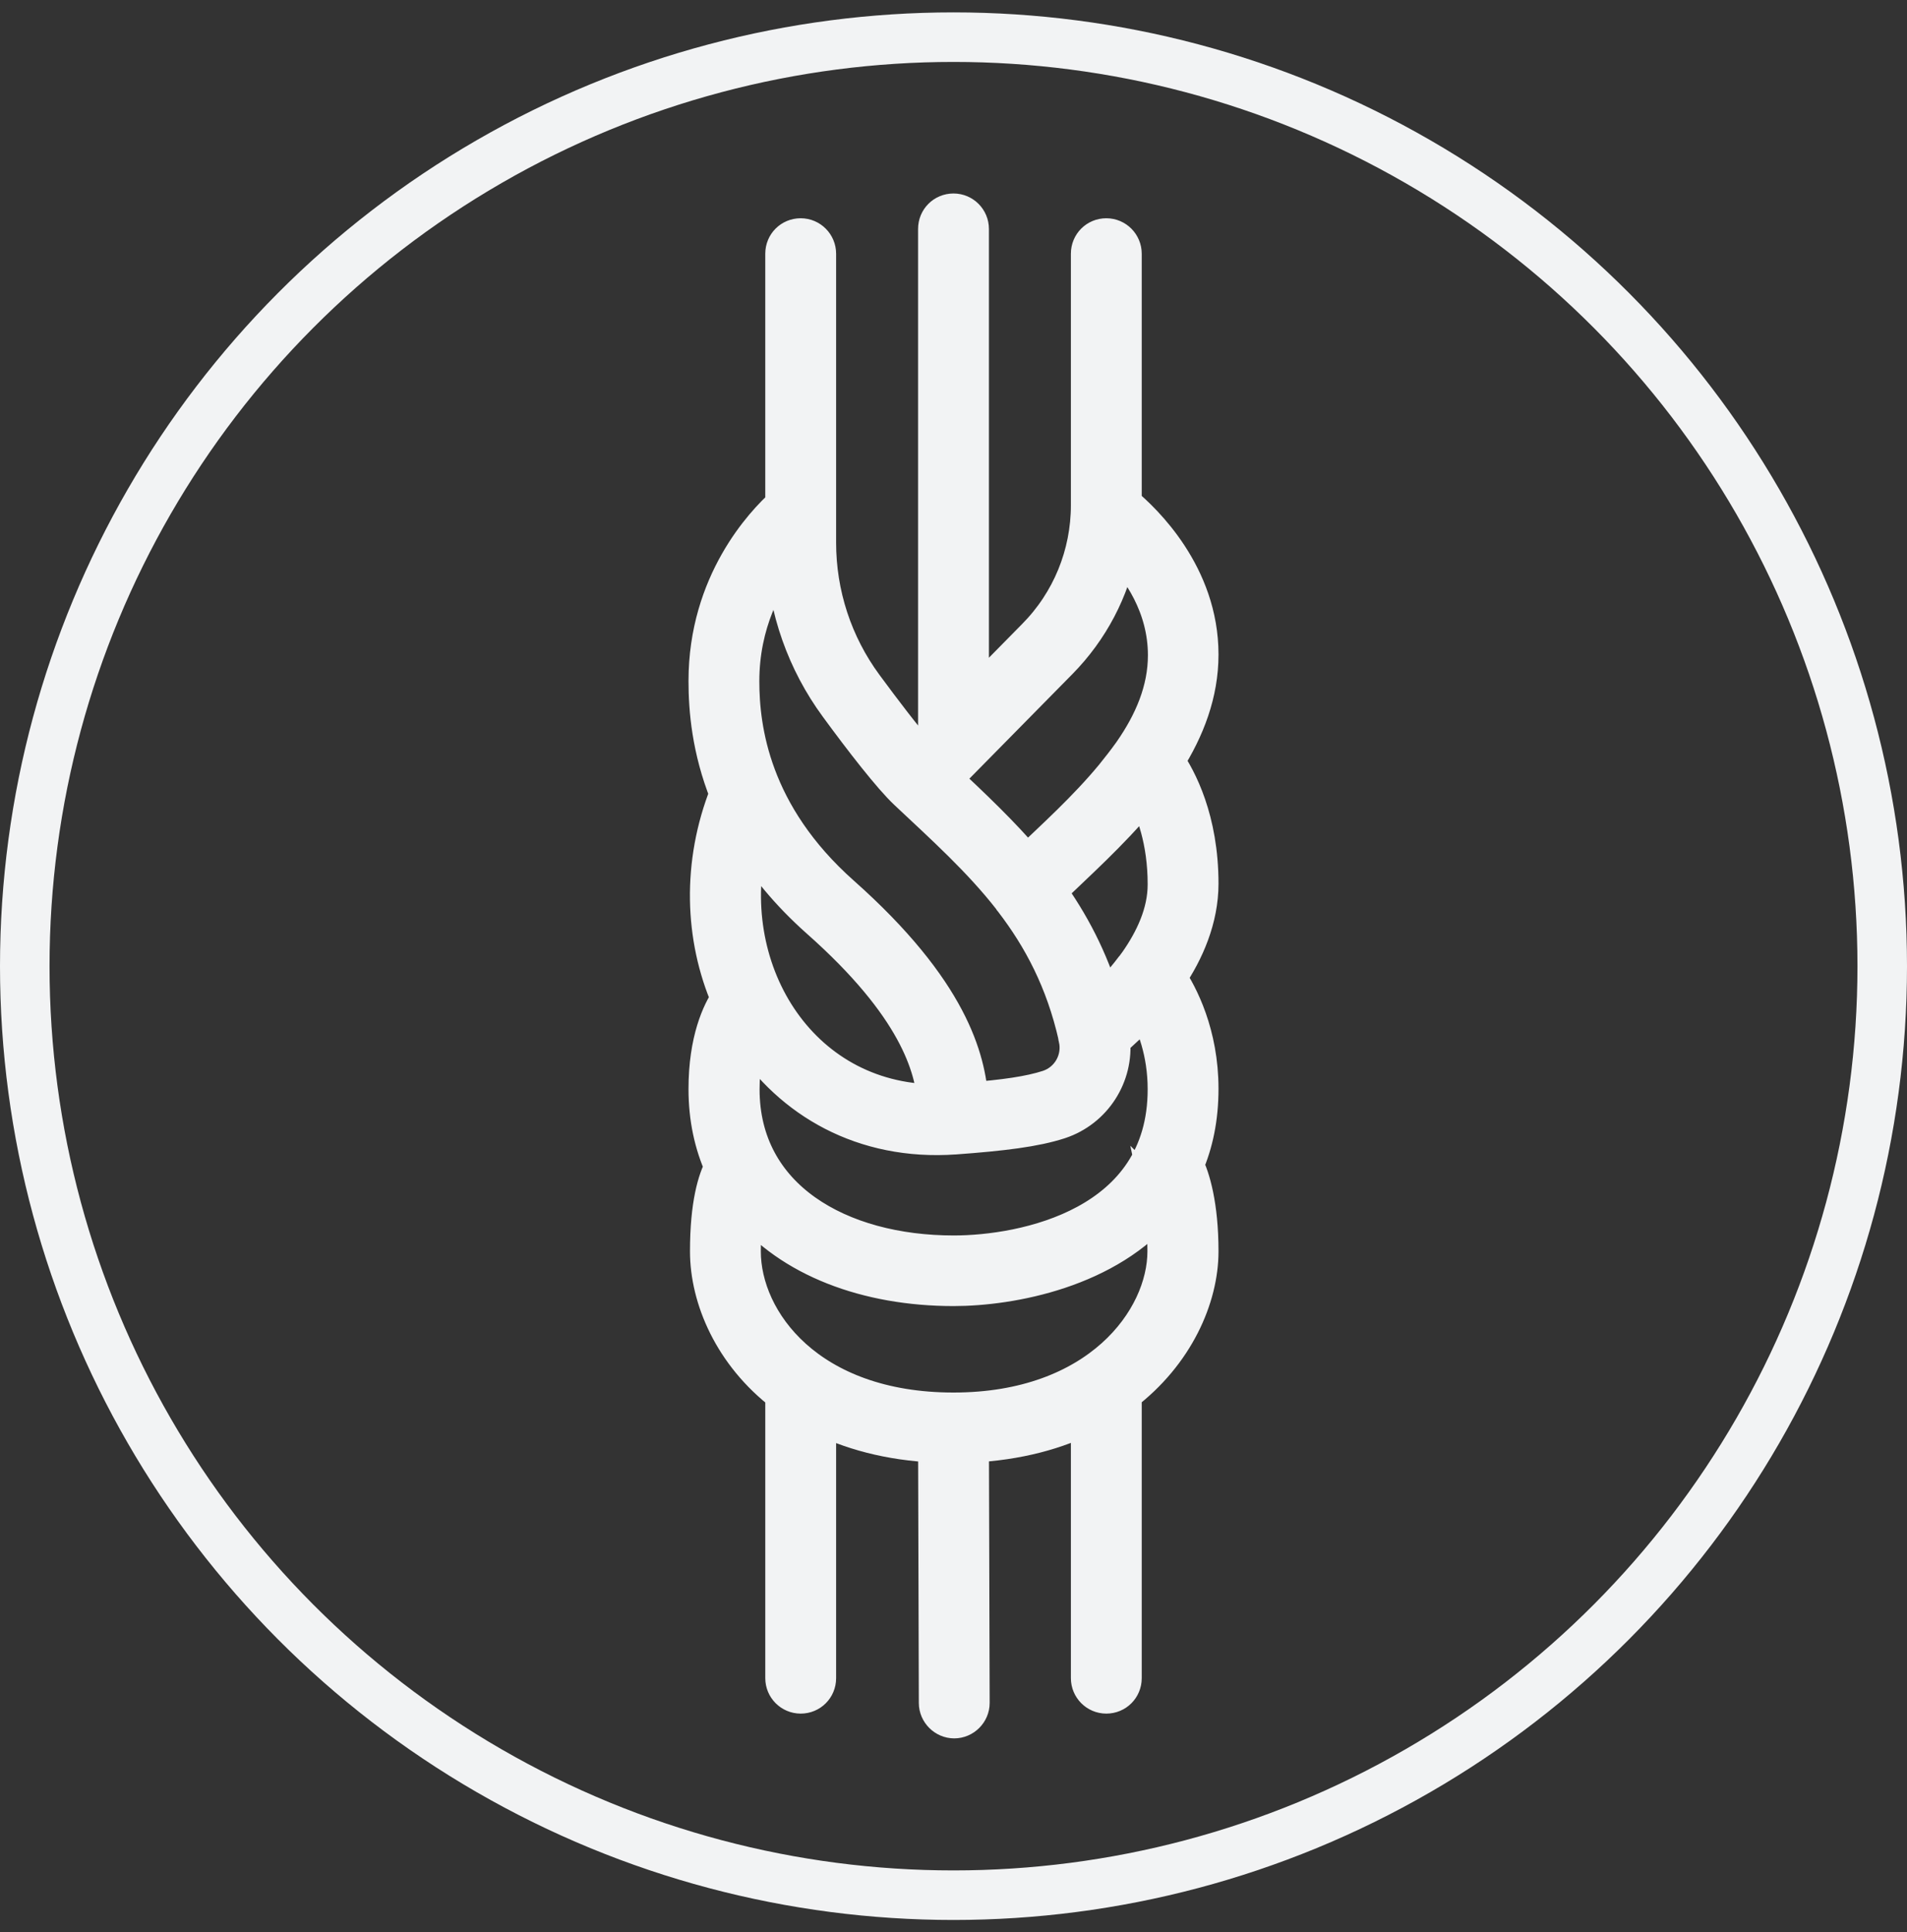
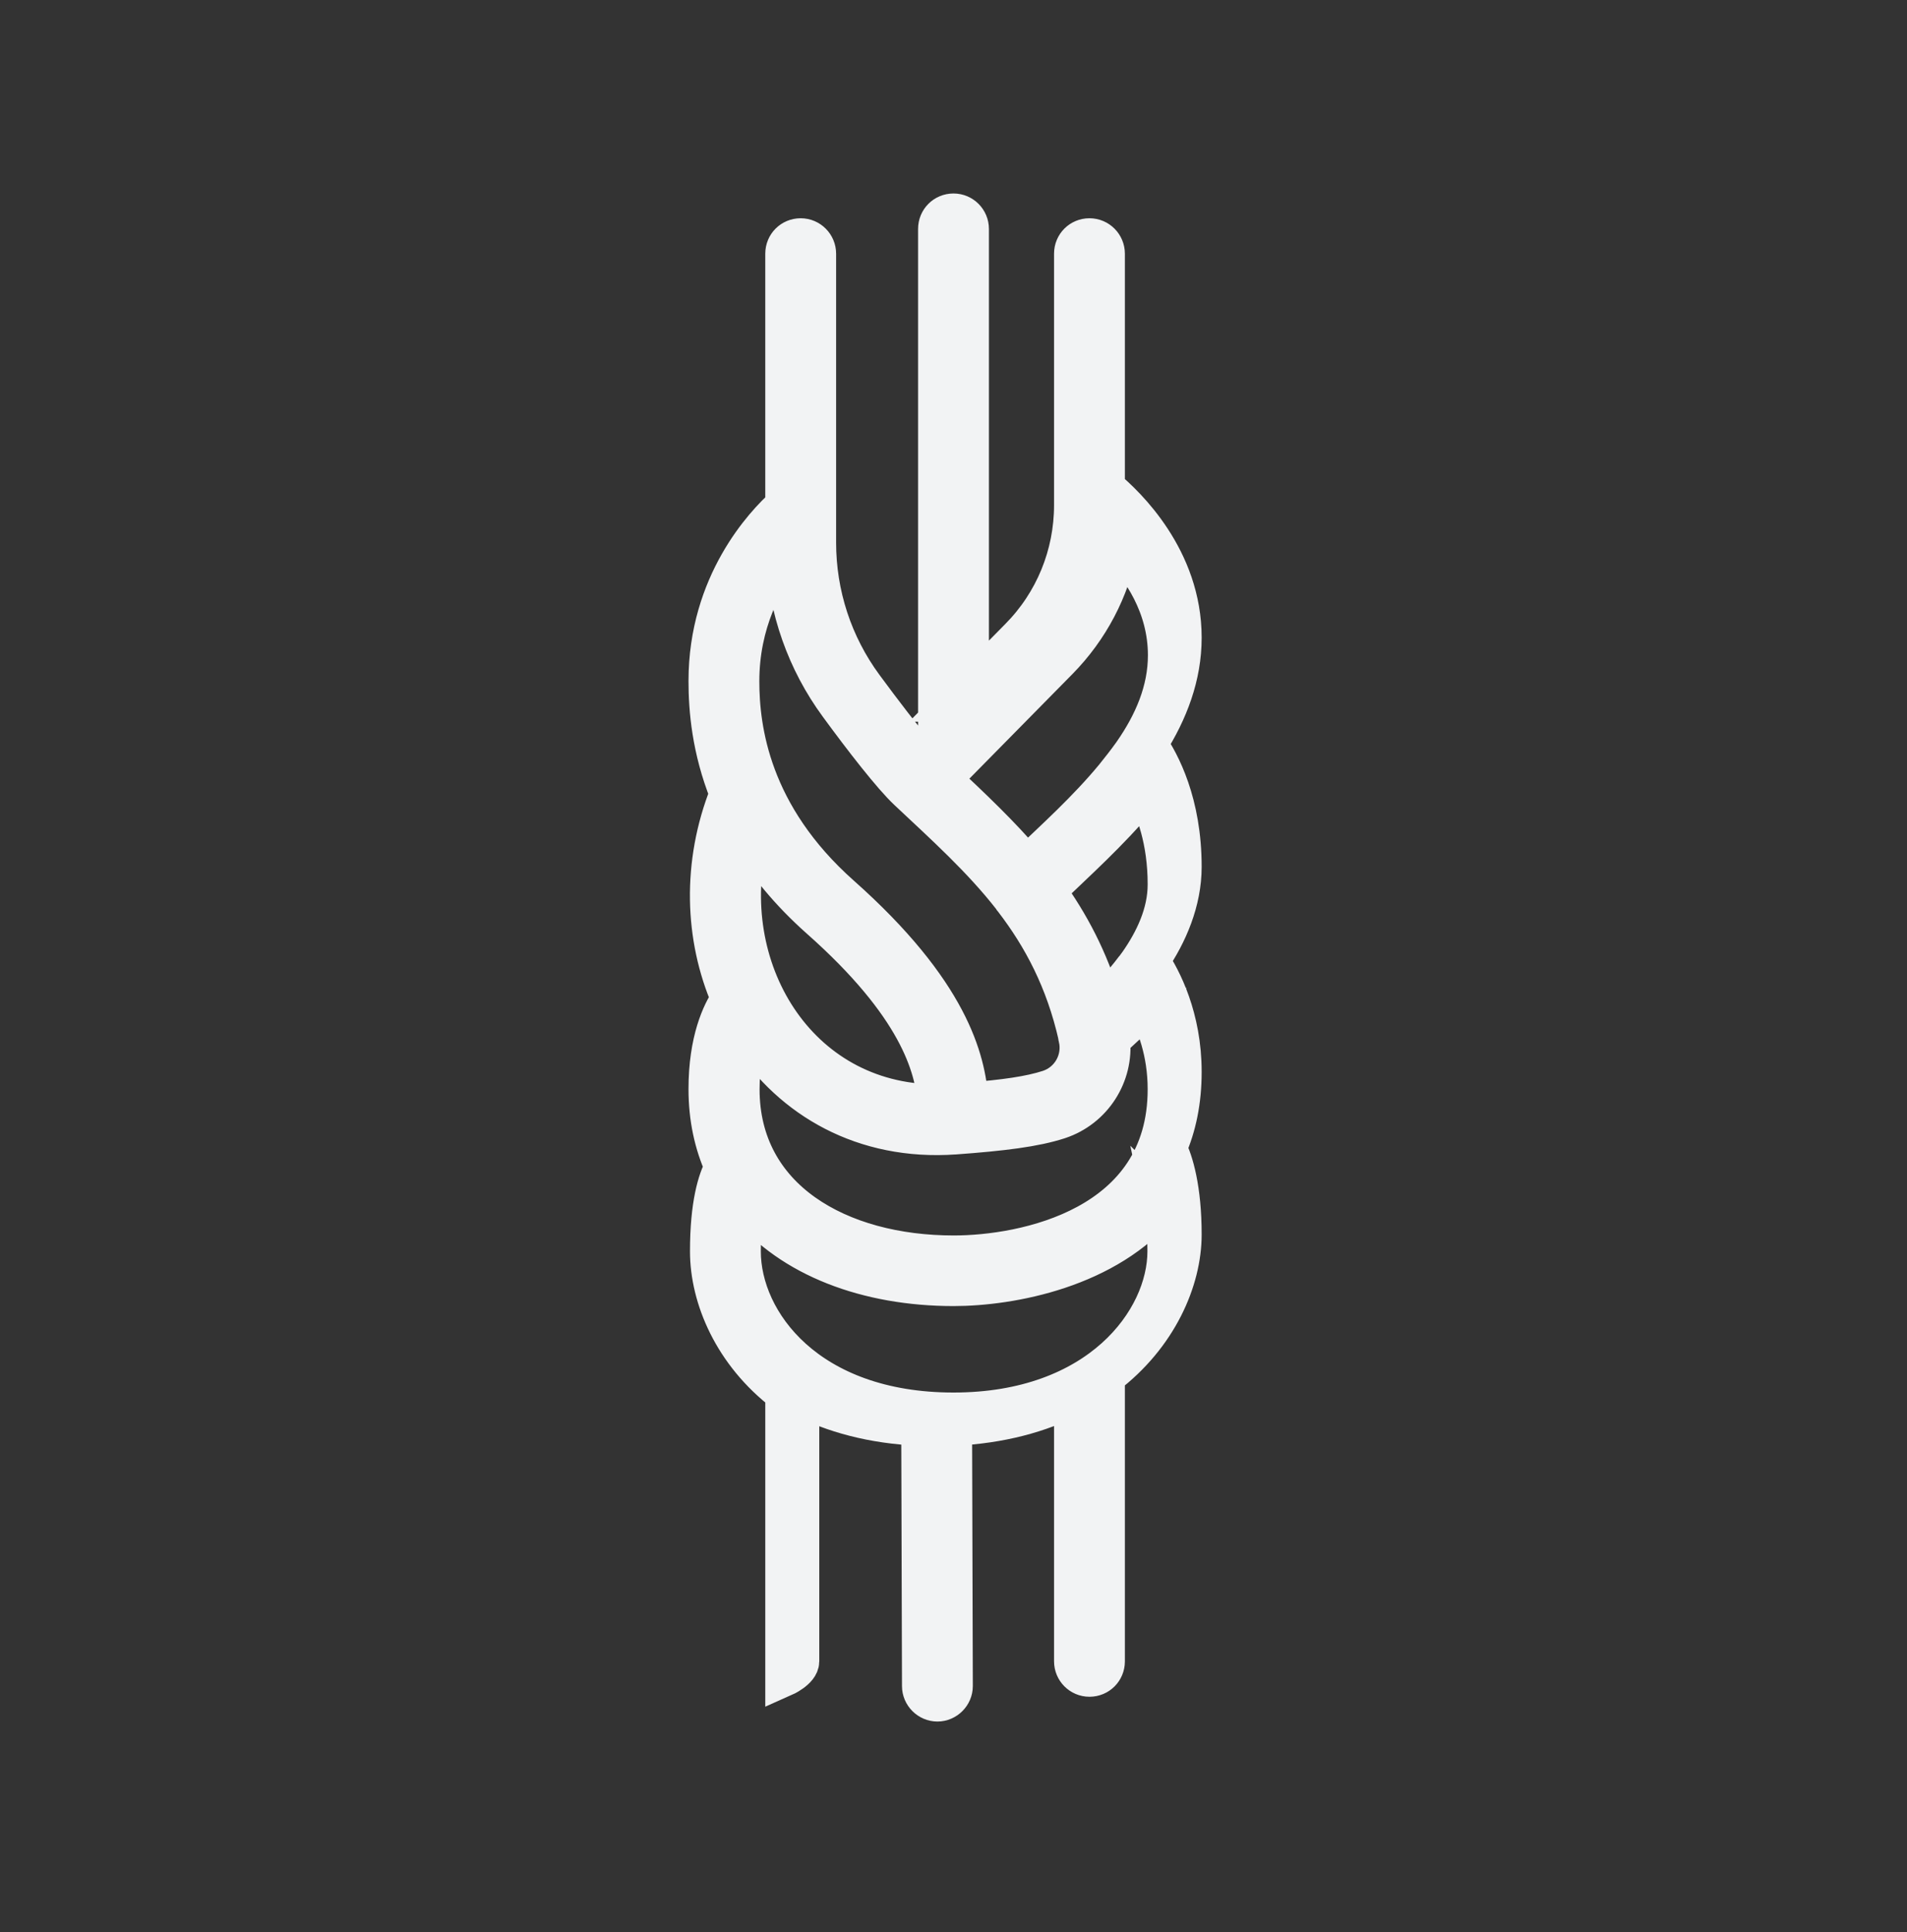
<svg xmlns="http://www.w3.org/2000/svg" id="Layer_1" viewBox="0 0 77 78">
  <rect x="0" y="0" width="77" height="78" fill="#333333" stroke="none" />
  <defs>
    <style>.cls-1{fill:#f2f3f4;fill-rule:evenodd;stroke-miterlimit:10;stroke-width:1.5px;}.cls-1,.cls-2{stroke:#f2f3f4;}.cls-2{fill:none;stroke-width:2px;}</style>
  </defs>
-   <path id="rope" class="cls-1" d="M39.18,28.38V9.24c0-.37-.3-.68-.68-.68s-.68,.3-.68,.68V29.76l-.72,.73c-.61-.69-1.43-1.77-2.19-2.8h0c-1.24-1.68-1.9-3.7-1.9-5.79V10.24c0-.37-.3-.68-.68-.68s-.68,.3-.68,.68v10.16c-.8,.72-3.1,3.13-3.1,7.09,0,1.14,.13,2.75,.85,4.55-1.12,2.82-1.01,5.81,.06,8.28-.37,.54-.91,1.68-.91,3.64,0,1.17,.23,2.22,.65,3.15-.28,.51-.59,1.51-.59,3.4s.96,4.15,3.04,5.74v11.49c0,.37,.3,.68,.68,.68s.68-.3,.68-.68v-10.64c1.29,.66,2.89,1.11,4.81,1.19l.03,10.45c0,.37,.31,.68,.68,.68,.37,0,.68-.31,.68-.68l-.03-10.45c1.91-.09,3.51-.53,4.81-1.2v10.65c0,.37,.3,.68,.68,.68s.68-.3,.68-.68v-11.5c2.12-1.61,3.1-3.88,3.1-5.73s-.34-2.97-.6-3.48c.38-.87,.6-1.89,.6-3.08,0-2.21-.82-3.77-1.3-4.49,.73-1.07,1.3-2.39,1.3-3.79,0-2.59-.88-4.22-1.38-4.95,.83-1.31,1.38-2.74,1.38-4.3,0-3.21-2.28-5.38-3.1-6.06V10.24c0-.37-.3-.68-.68-.68s-.68,.3-.68,.68v10.15c0,2-.78,3.91-2.19,5.33l-2.62,2.66h0Zm7.73,20.2c-2.16,2.66-6.08,3.39-8.41,3.39-3.48,0-6.58-1.16-8.36-3.36-.09,.45-.17,1.07-.17,1.9,0,2.84,2.67,6.45,8.53,6.45s8.58-3.68,8.58-6.45c0-.83-.08-1.47-.18-1.94h0Zm-.66-7.95c-.54,.61-1.05,1.07-1.37,1.34,.15,1.43-.72,2.8-2.11,3.26h0c-.98,.32-2.3,.48-4.21,.62,0,0,0,0-.01,0-3.69,.26-6.6-1.45-8.29-4.06-.18,.49-.34,1.2-.34,2.18,0,4.4,3.97,6.65,8.59,6.65,2.83,0,8.58-1.12,8.58-6.65,0-1.52-.46-2.67-.84-3.34h0Zm-15.98-6.84c-1.32,5.24,1.92,10.71,7.53,10.73-.11-1.48-.79-3.91-4.72-7.39-1.25-1.11-2.16-2.24-2.82-3.34h0Zm1.4-11.4c-.8,1.03-1.76,2.75-1.76,5.11,0,1.93,.44,5.39,4.07,8.61,4.39,3.9,5.07,6.66,5.18,8.33,1.39-.11,2.41-.25,3.18-.5,.85-.28,1.35-1.16,1.15-2.04h0s0-.03-.01-.05c0,0,0-.01,0-.02-.51-2.25-1.43-3.98-2.58-5.48-.03-.03-.06-.07-.08-.11-1.22-1.56-2.69-2.88-4.19-4.29h0s0,0,0,0c-.64-.6-1.79-2.08-2.8-3.46-1.31-1.78-2.06-3.91-2.16-6.11h0Zm14.54,9.55c-.07,.09-.14,.17-.21,.26-1.16,1.4-2.56,2.65-3.71,3.76,.93,1.29,1.71,2.75,2.23,4.51,.36-.35,.81-.81,1.23-1.37,0,0,.01-.01,.02-.02,.06-.08,.11-.15,.17-.23,.62-.89,1.15-1.97,1.15-3.15,0-1.8-.49-3.05-.88-3.75h0Zm-1.02-9.86c-.33,1.73-1.17,3.33-2.42,4.6l-4.7,4.77c1.2,1.13,2.36,2.22,3.39,3.44,1.1-1.05,2.41-2.23,3.5-3.55,.24-.3,.48-.6,.7-.91,.01-.02,.03-.04,.05-.07,.82-1.18,1.39-2.48,1.39-3.91,0-2.01-1.08-3.51-1.9-4.37h0Z" />
-   <circle id="Oval" class="cls-2" cx="38.5" cy="39" r="37.5" />
+   <path id="rope" class="cls-1" d="M39.18,28.38V9.24c0-.37-.3-.68-.68-.68s-.68,.3-.68,.68V29.76l-.72,.73c-.61-.69-1.43-1.77-2.19-2.8h0c-1.24-1.68-1.9-3.7-1.9-5.79V10.24c0-.37-.3-.68-.68-.68s-.68,.3-.68,.68v10.16c-.8,.72-3.1,3.13-3.1,7.09,0,1.14,.13,2.75,.85,4.55-1.12,2.82-1.01,5.81,.06,8.28-.37,.54-.91,1.68-.91,3.64,0,1.17,.23,2.22,.65,3.15-.28,.51-.59,1.51-.59,3.4s.96,4.15,3.04,5.74v11.49s.68-.3,.68-.68v-10.64c1.29,.66,2.89,1.11,4.81,1.19l.03,10.45c0,.37,.31,.68,.68,.68,.37,0,.68-.31,.68-.68l-.03-10.45c1.91-.09,3.51-.53,4.81-1.2v10.65c0,.37,.3,.68,.68,.68s.68-.3,.68-.68v-11.5c2.12-1.61,3.1-3.88,3.1-5.73s-.34-2.97-.6-3.48c.38-.87,.6-1.89,.6-3.08,0-2.21-.82-3.77-1.3-4.49,.73-1.07,1.3-2.39,1.3-3.79,0-2.59-.88-4.22-1.38-4.95,.83-1.31,1.38-2.74,1.38-4.3,0-3.21-2.28-5.38-3.1-6.06V10.24c0-.37-.3-.68-.68-.68s-.68,.3-.68,.68v10.15c0,2-.78,3.91-2.19,5.33l-2.62,2.66h0Zm7.73,20.2c-2.16,2.66-6.08,3.39-8.41,3.39-3.48,0-6.58-1.16-8.36-3.36-.09,.45-.17,1.07-.17,1.9,0,2.84,2.67,6.45,8.53,6.45s8.58-3.68,8.58-6.45c0-.83-.08-1.47-.18-1.94h0Zm-.66-7.95c-.54,.61-1.05,1.07-1.37,1.34,.15,1.43-.72,2.8-2.11,3.26h0c-.98,.32-2.3,.48-4.21,.62,0,0,0,0-.01,0-3.69,.26-6.6-1.45-8.29-4.06-.18,.49-.34,1.2-.34,2.18,0,4.4,3.97,6.65,8.59,6.65,2.83,0,8.58-1.12,8.58-6.65,0-1.52-.46-2.67-.84-3.34h0Zm-15.98-6.84c-1.32,5.24,1.92,10.71,7.53,10.73-.11-1.48-.79-3.91-4.72-7.39-1.25-1.11-2.16-2.24-2.82-3.34h0Zm1.4-11.4c-.8,1.03-1.76,2.75-1.76,5.11,0,1.93,.44,5.39,4.07,8.61,4.39,3.9,5.07,6.66,5.18,8.33,1.39-.11,2.41-.25,3.18-.5,.85-.28,1.35-1.16,1.15-2.04h0s0-.03-.01-.05c0,0,0-.01,0-.02-.51-2.25-1.43-3.98-2.58-5.48-.03-.03-.06-.07-.08-.11-1.22-1.56-2.69-2.88-4.19-4.29h0s0,0,0,0c-.64-.6-1.79-2.08-2.8-3.46-1.31-1.78-2.06-3.91-2.16-6.11h0Zm14.54,9.55c-.07,.09-.14,.17-.21,.26-1.16,1.4-2.56,2.65-3.71,3.76,.93,1.29,1.71,2.75,2.23,4.51,.36-.35,.81-.81,1.23-1.37,0,0,.01-.01,.02-.02,.06-.08,.11-.15,.17-.23,.62-.89,1.15-1.97,1.15-3.15,0-1.8-.49-3.05-.88-3.75h0Zm-1.02-9.86c-.33,1.73-1.17,3.33-2.42,4.6l-4.7,4.77c1.2,1.13,2.36,2.22,3.39,3.44,1.1-1.05,2.41-2.23,3.5-3.55,.24-.3,.48-.6,.7-.91,.01-.02,.03-.04,.05-.07,.82-1.18,1.39-2.48,1.39-3.91,0-2.01-1.08-3.51-1.9-4.37h0Z" />
</svg>